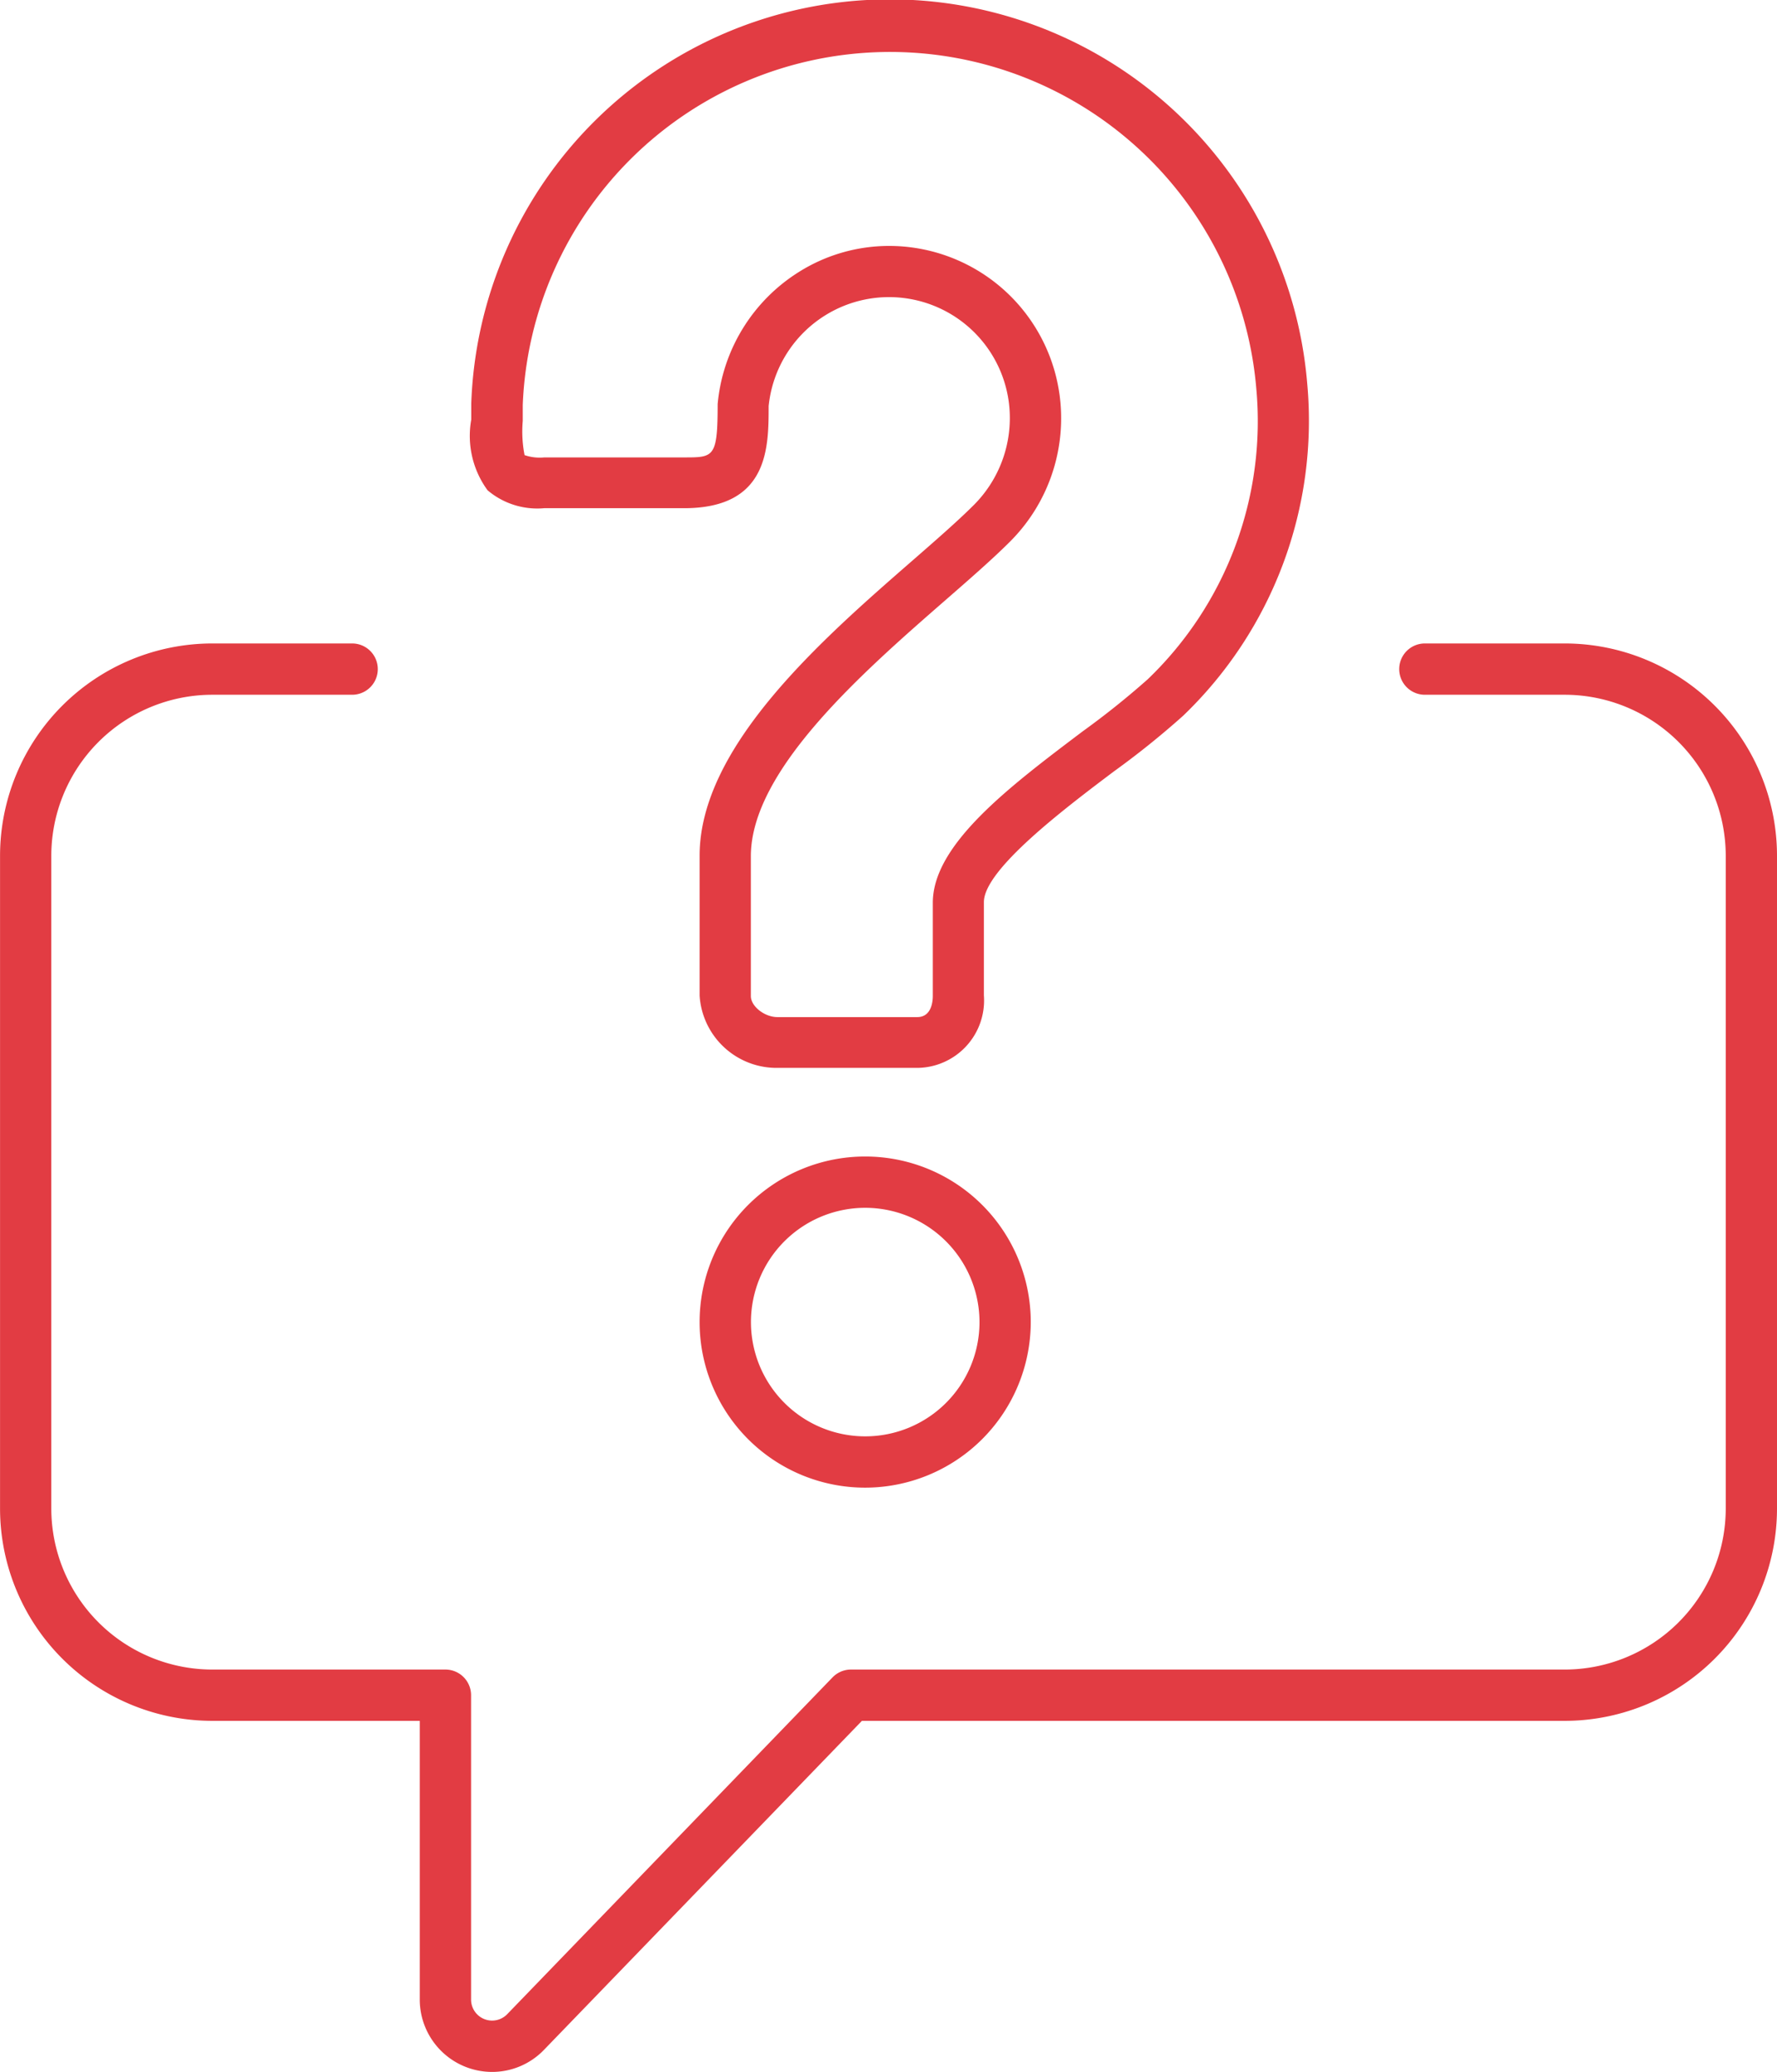
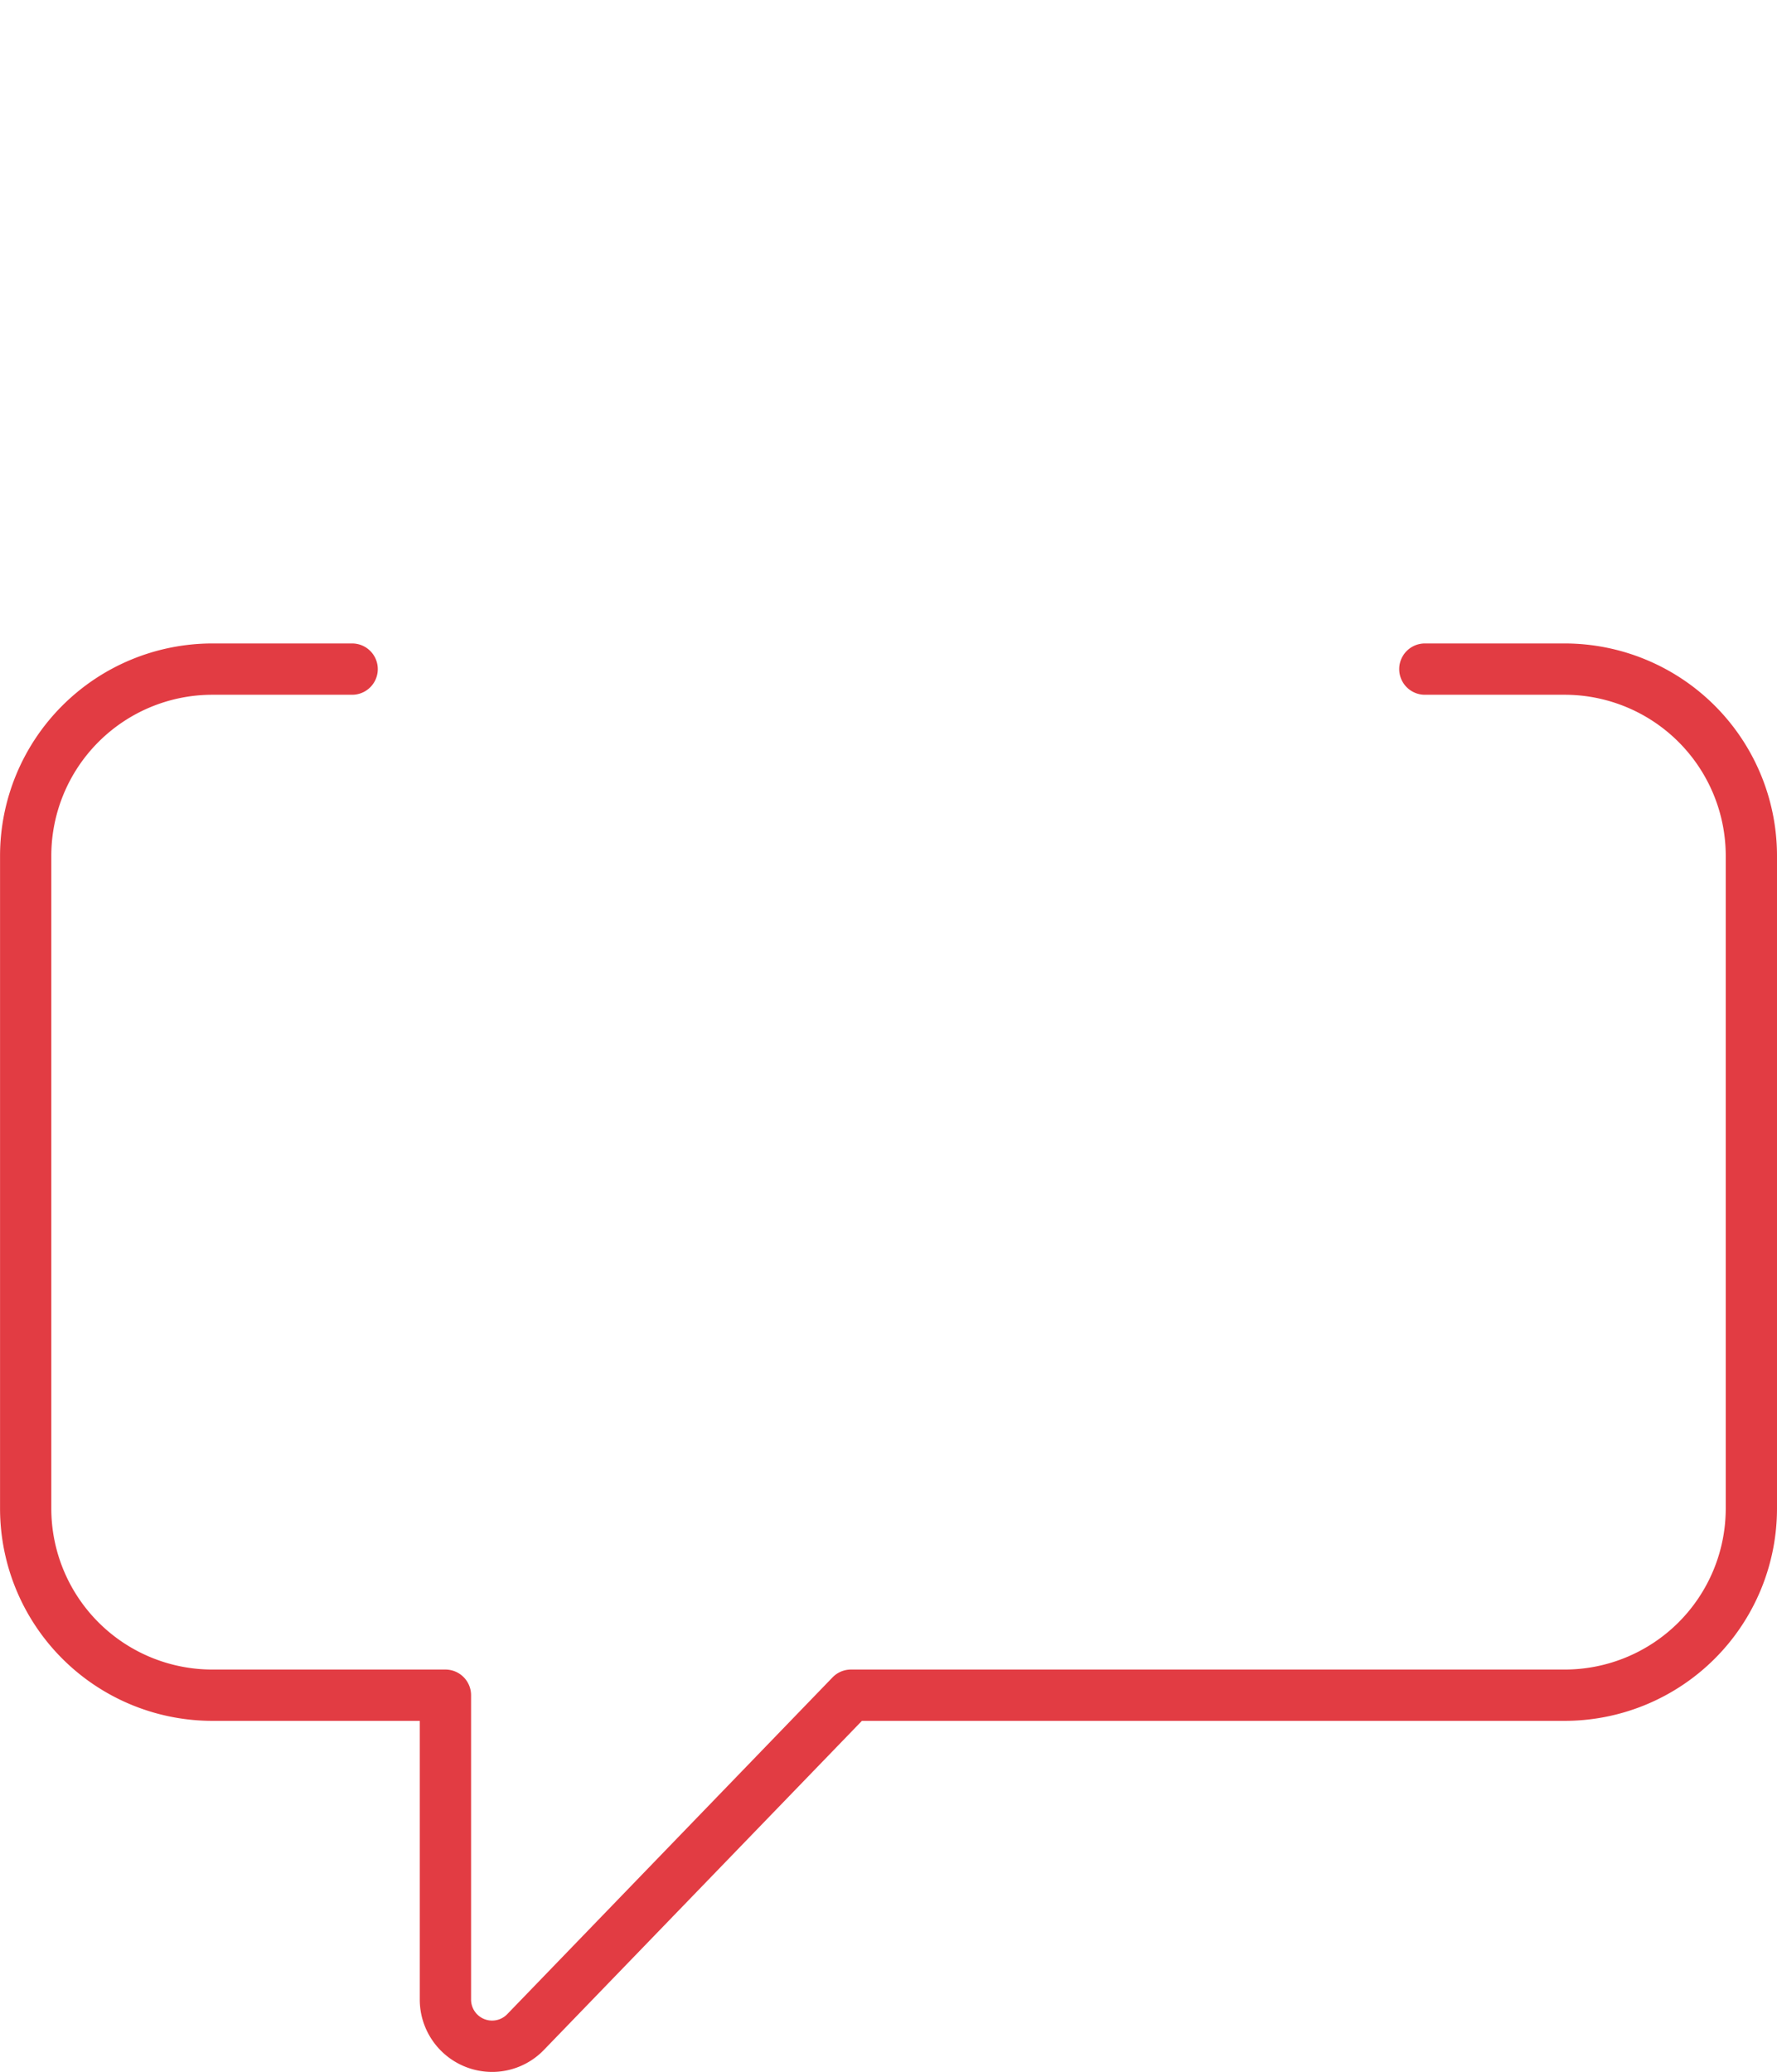
<svg xmlns="http://www.w3.org/2000/svg" id="Ebene_1" data-name="Ebene 1" viewBox="0 0 38.1 44.423">
  <defs>
    <style>
      .cls-1 {
        fill: #e23c43;
      }
    </style>
  </defs>
  <title>Micor-Consulting_rot_hell</title>
  <g>
-     <path class="cls-1" d="M67.4,81.723a3.55,3.55,0,1,1,3.55-3.55A3.554,3.554,0,0,1,67.4,81.723Zm0-6a2.45,2.45,0,1,0,2.451,2.45A2.453,2.453,0,0,0,67.4,75.723Z" transform="translate(-48.85 -49.827)" />
-     <path class="cls-1" d="M68.518,72.723h-3a1.654,1.654,0,0,1-1.668-1.55v-3c0-2.347,2.635-4.646,4.56-6.324.508-.443.968-.844,1.314-1.189a2.639,2.639,0,0,0,.766-2.116,2.59,2.59,0,0,0-3.927-1.968,2.6,2.6,0,0,0-1.233,1.96c0,.889,0,2.187-1.812,2.187h-3a1.647,1.647,0,0,1-1.214-.384,1.974,1.974,0,0,1-.35-1.516l0-.346a8.98,8.98,0,0,1,17.924-.422,8.764,8.764,0,0,1-2.662,7.119,18.159,18.159,0,0,1-1.487,1.195c-1.041.785-2.784,2.1-2.784,2.8v2A1.445,1.445,0,0,1,68.518,72.723ZM67.907,55.1a3.689,3.689,0,0,1,3.678,3.344,3.738,3.738,0,0,1-1.084,3c-.36.36-.838.778-1.368,1.24-1.765,1.54-4.184,3.648-4.184,5.5v3c0,.219.293.45.569.45h3c.308,0,.332-.345.332-.45v-2c0-1.252,1.637-2.487,3.221-3.682a17.677,17.677,0,0,0,1.388-1.112,7.667,7.667,0,0,0,2.327-6.23,7.881,7.881,0,0,0-15.728.351l0,.342a2.633,2.633,0,0,0,.039.732,1.008,1.008,0,0,0,.425.049h3c.634,0,.715,0,.715-1.145a3.744,3.744,0,0,1,1.745-2.833A3.632,3.632,0,0,1,67.907,55.1Z" transform="translate(-48.85 -49.827)" />
    <path class="cls-1" d="M59.4,94.25A1.552,1.552,0,0,1,57.85,92.7V86.723H53.4a4.555,4.555,0,0,1-4.549-4.55v-14a4.555,4.555,0,0,1,4.549-4.55h3a.55.55,0,1,1,0,1.1h-3a3.454,3.454,0,0,0-3.45,3.45v14a3.454,3.454,0,0,0,3.45,3.45h5a.55.55,0,0,1,.55.55V92.7a.451.451,0,0,0,.774.313L66.7,85.791a.549.549,0,0,1,.4-.168H82.4a3.455,3.455,0,0,0,3.451-3.45v-14a3.455,3.455,0,0,0-3.451-3.45h-3a.55.55,0,0,1,0-1.1h3a4.555,4.555,0,0,1,4.55,4.55v14a4.555,4.555,0,0,1-4.55,4.55H67.33l-6.816,7.053A1.542,1.542,0,0,1,59.4,94.25Z" transform="translate(-48.85 -49.827)" />
  </g>
</svg>